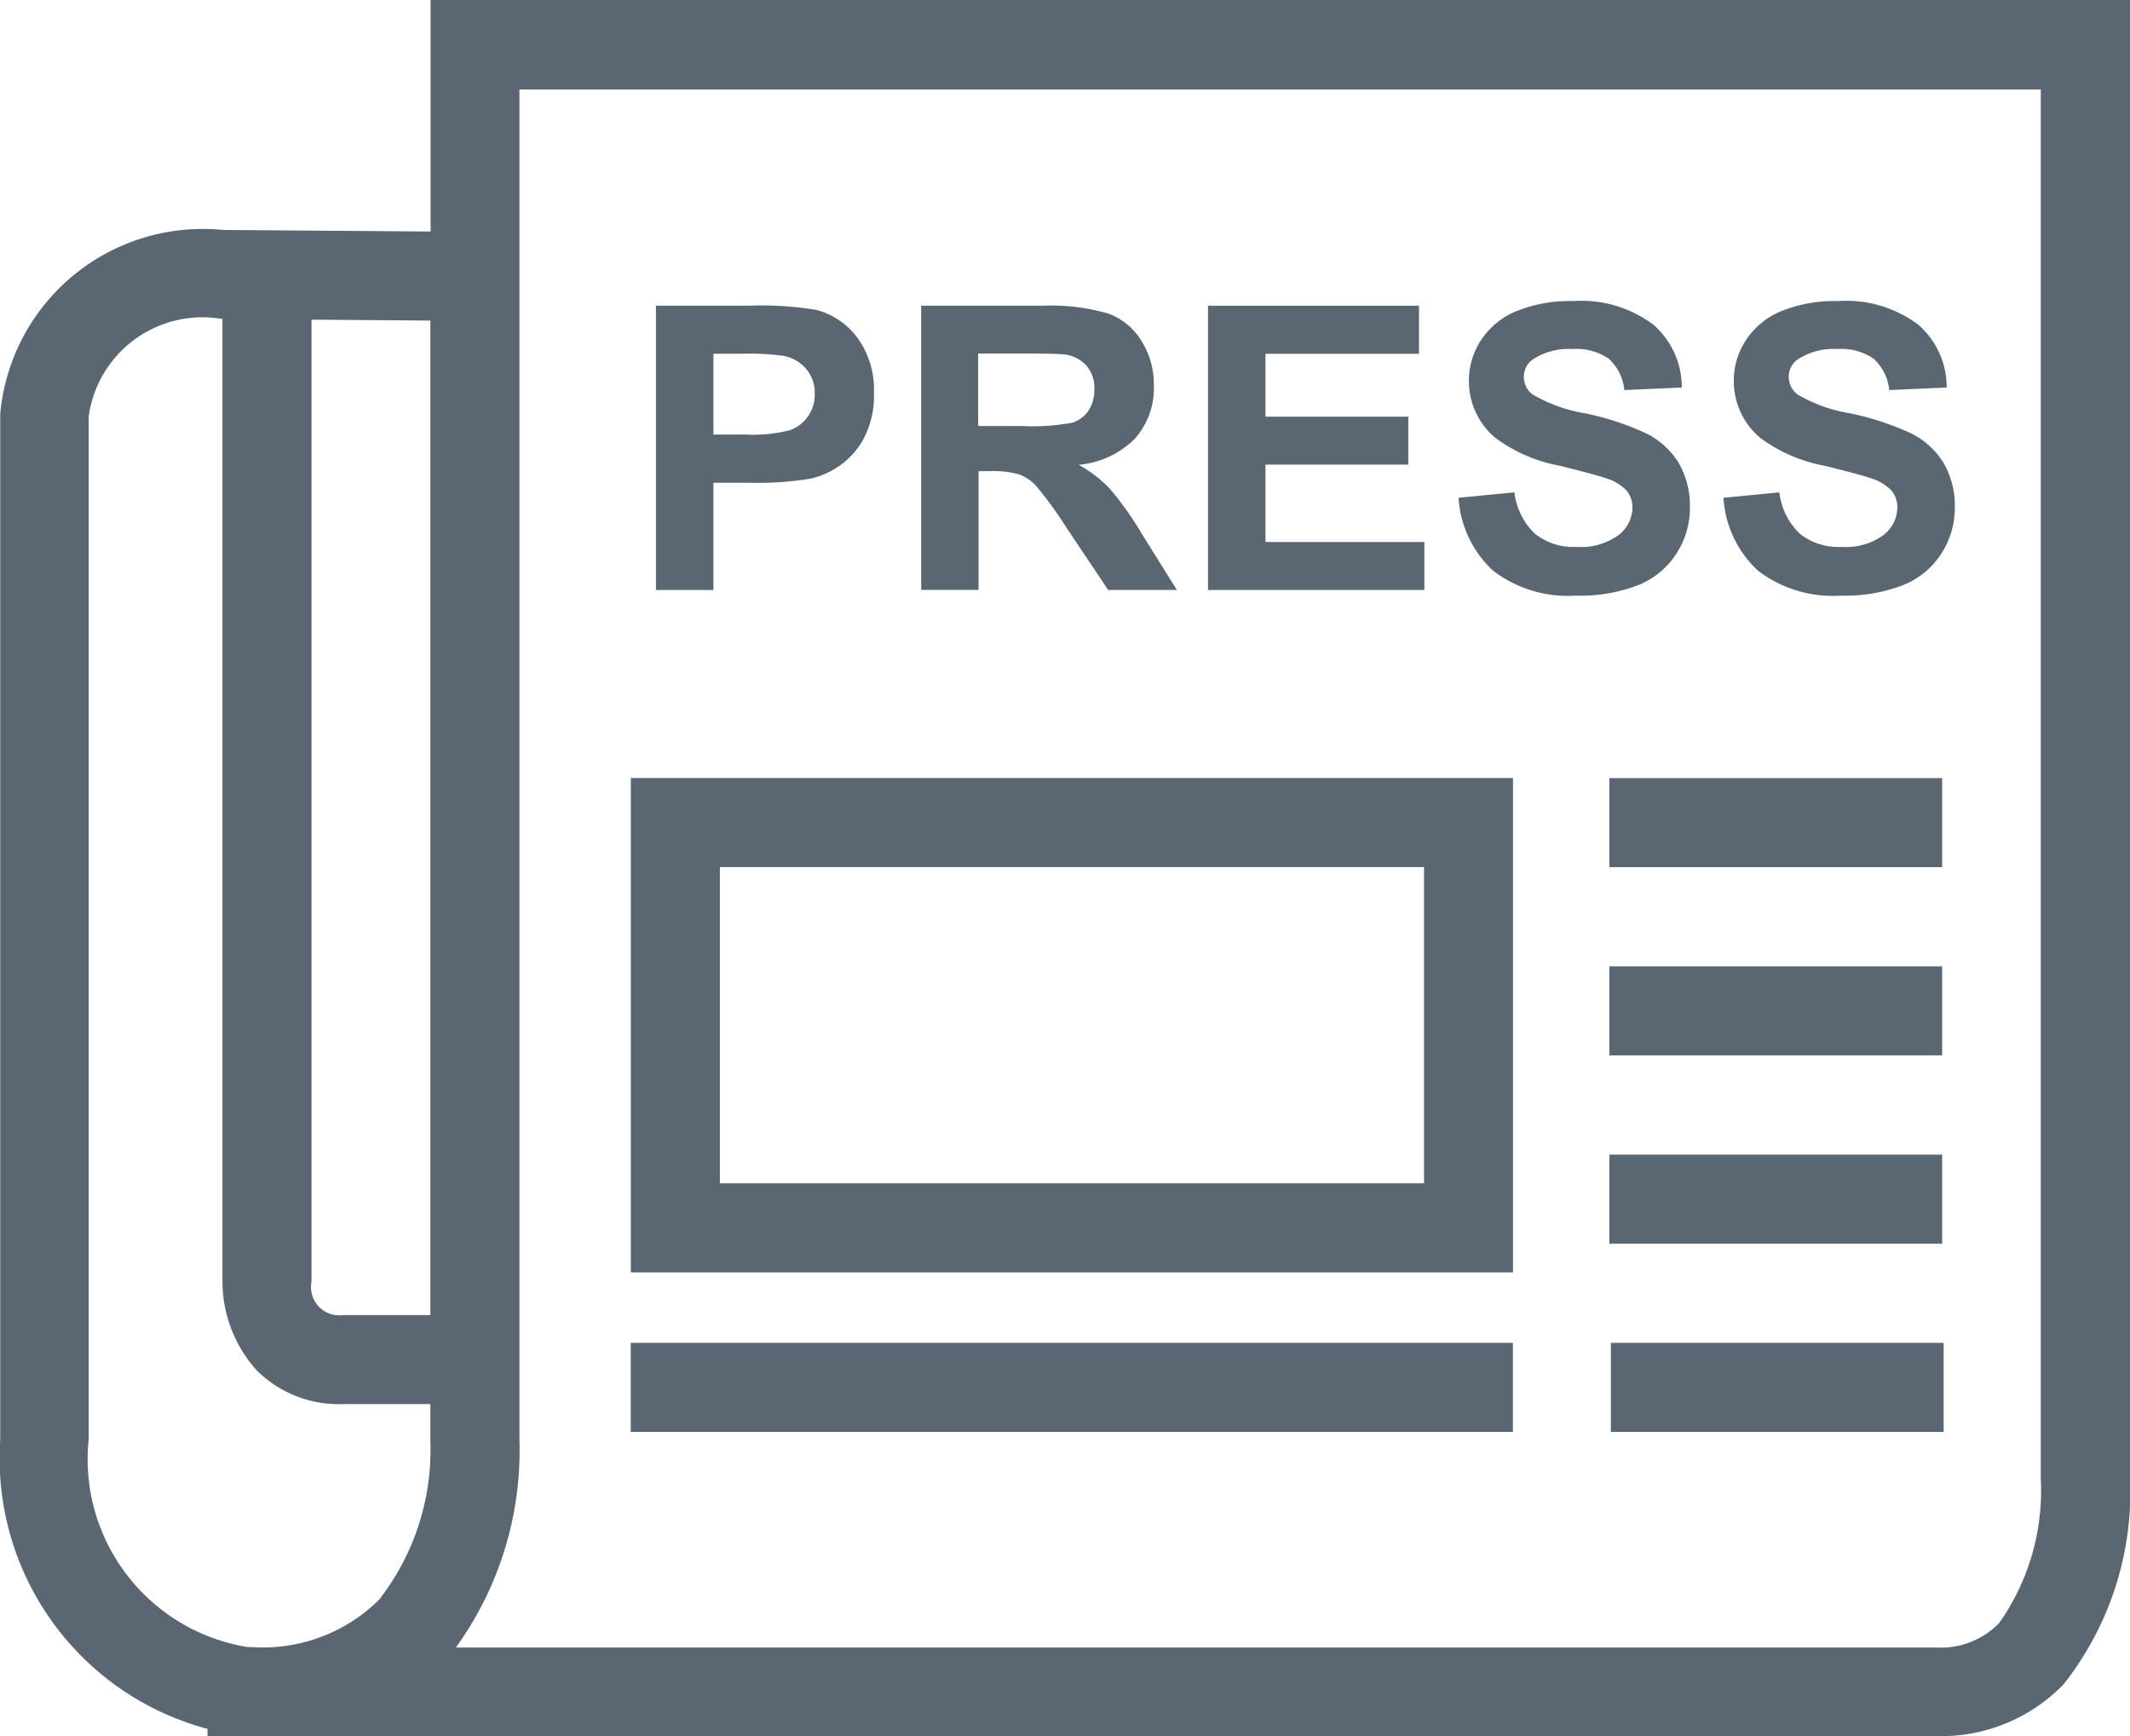
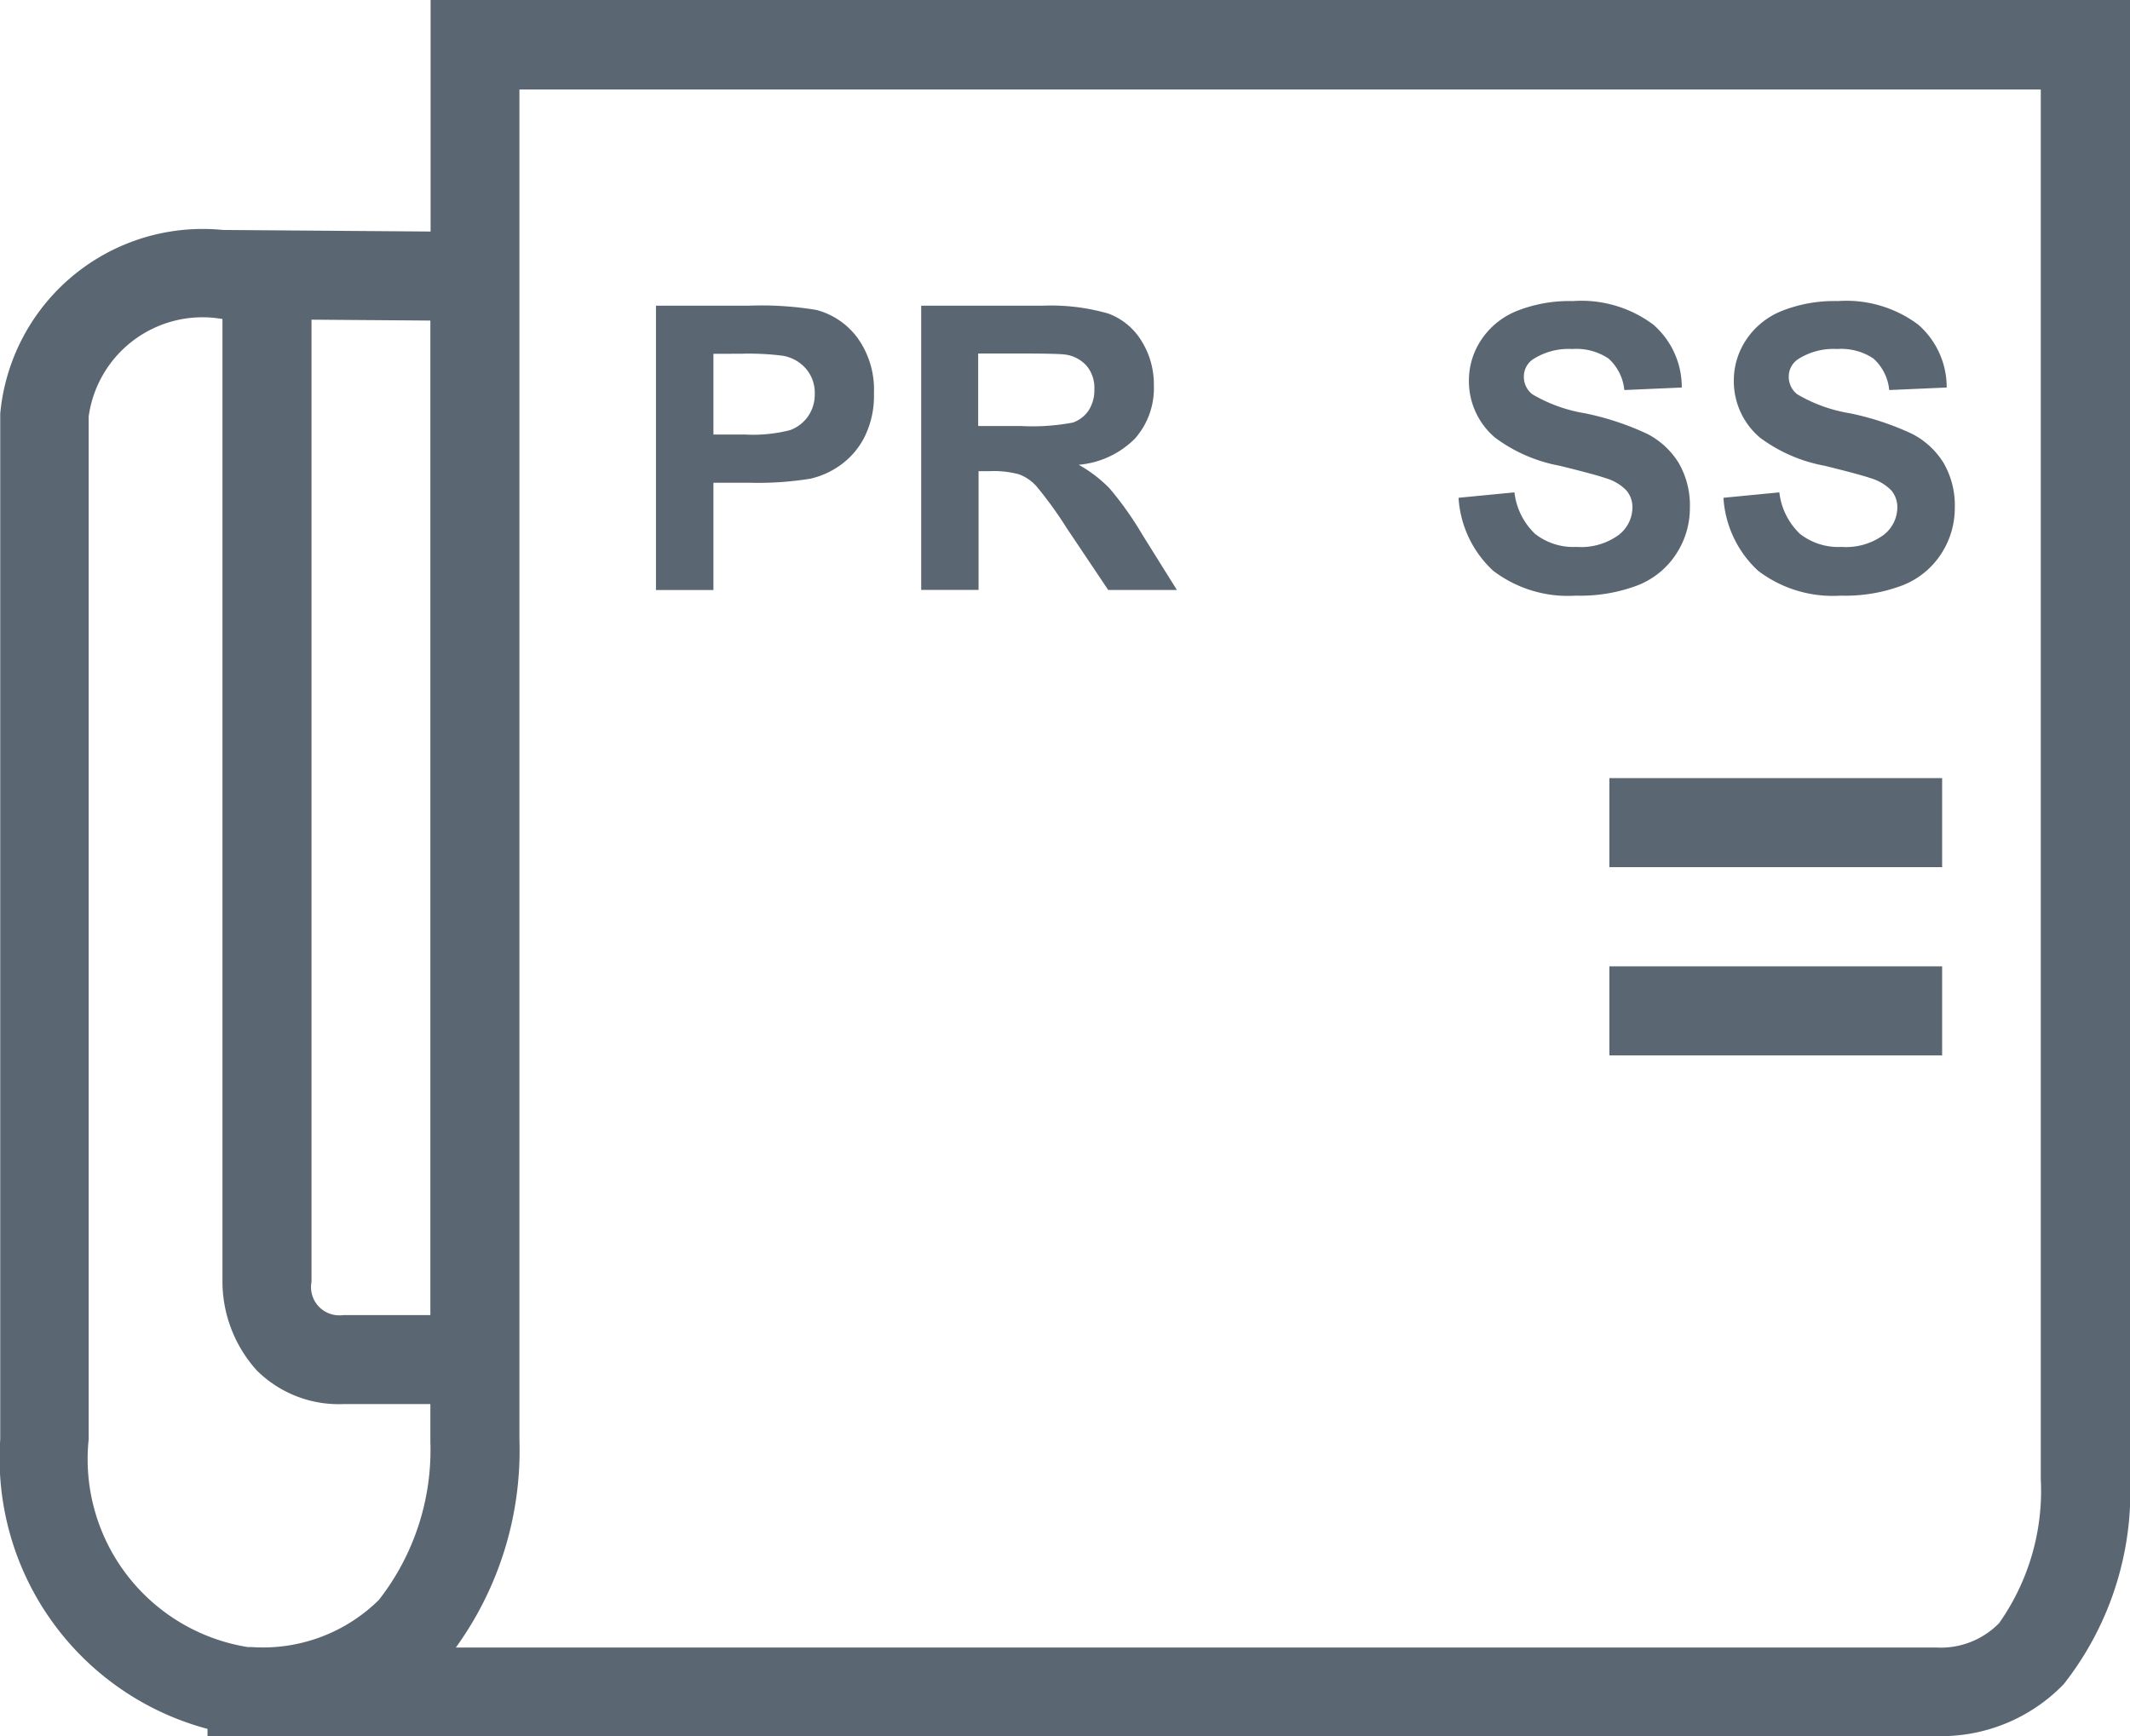
<svg xmlns="http://www.w3.org/2000/svg" xmlns:ns1="http://sodipodi.sourceforge.net/DTD/sodipodi-0.dtd" xmlns:ns2="http://www.inkscape.org/namespaces/inkscape" id="Contenuti" viewBox="0 0 27.097 22.091" version="1.1" ns1:docname="tab-news.svg" ns2:version="0.92.1 r15371">
  <ns1:namedview pagecolor="#ffffff" bordercolor="#666666" borderopacity="1" objecttolerance="10" gridtolerance="10" guidetolerance="10" ns2:pageopacity="0" ns2:pageshadow="2" ns2:window-width="1600" ns2:window-height="837" id="namedview4571" showgrid="false" ns2:zoom="10.683084" ns2:cx="13.5485" ns2:cy="11.0455" ns2:window-x="1272" ns2:window-y="-8" ns2:window-maximized="1" ns2:current-layer="Contenuti" />
  <defs id="defs4540">
    <style id="style4538">.cls-1{fill:#06c;}</style>
  </defs>
  <title id="title4542">tab-news</title>
  <path class="cls-1" d="M1183.215,4183.482h-22v-0.092a3.563,3.563,0,0,1-2.637-3.685v-13.051a2.587,2.587,0,0,1,2.832-2.337l2.643,0.02v-2.946h21.619v18.787a3.962,3.962,0,0,1-.844,2.644A2.17,2.17,0,0,1,1183.215,4183.482Zm-18.032-18.573v14.8a4.283,4.283,0,0,1-.809,2.646l18.841,0a1.037,1.037,0,0,0,.792-0.311,2.923,2.923,0,0,0,.53-1.835v-17.679h-19.354v2.385Zm-3.457,17.44h0.052a2.1,2.1,0,0,0,1.617-.6,3.1,3.1,0,0,0,.655-2.012V4165.47l-2.647-.02a1.462,1.462,0,0,0-1.7,1.242v13.014A2.422,2.422,0,0,0,1161.727,4182.349Z" transform="translate(-1158.575 -4161.391)" id="path4544" style="fill:#5a6772;fill-opacity:1" />
  <path class="cls-1" d="M1165.089,4179.257h-2.147a1.478,1.478,0,0,1-1.1-.428,1.691,1.691,0,0,1-.437-1.144v-13.227h1.133V4177.7a0.36,0.36,0,0,0,.4.425h2.147v1.133Z" transform="translate(-1158.575 -4161.391)" id="path4546" style="fill:#5a6772;fill-opacity:1" />
-   <rect class="cls-1" x="8.024" y="17.087" width="11.223" height="1.133" id="rect4548" style="fill:#5a6772;fill-opacity:1" />
  <rect class="cls-1" x="20.474" y="9.901" width="4.233" height="1.133" id="rect4550" style="fill:#5a6772;fill-opacity:1" />
  <rect class="cls-1" x="20.474" y="12.296" width="4.233" height="1.133" id="rect4552" style="fill:#5a6772;fill-opacity:1" />
-   <rect class="cls-1" x="20.474" y="14.692" width="4.233" height="1.133" id="rect4554" style="fill:#5a6772;fill-opacity:1" />
-   <rect class="cls-1" x="20.493" y="17.087" width="4.233" height="1.133" id="rect4556" style="fill:#5a6772;fill-opacity:1" />
-   <path class="cls-1" d="M1177.823,4177.581H1166.6v-6.29h11.223v6.29Zm-10.09-1.133h8.958v-4.024h-8.958v4.024Z" transform="translate(-1158.575 -4161.391)" id="path4558" style="fill:#5a6772;fill-opacity:1" />
-   <path class="cls-1" d="M1166.92,4168.9v-3.619h1.173a4.256,4.256,0,0,1,.869.054,0.95,0.95,0,0,1,.521.354,1.126,1.126,0,0,1,.21.705,1.18,1.18,0,0,1-.121.56,0.991,0.991,0,0,1-.308.357,1.053,1.053,0,0,1-.379.171,4.159,4.159,0,0,1-.758.052h-0.476v1.365h-0.731Zm0.731-3.007v1.027h0.4a1.885,1.885,0,0,0,.578-0.057,0.48,0.48,0,0,0,.228-0.178,0.486,0.486,0,0,0,.083-0.281,0.468,0.468,0,0,0-.116-0.326,0.5,0.5,0,0,0-.294-0.161,3.474,3.474,0,0,0-.525-0.025h-0.353Z" transform="translate(-1158.575 -4161.391)" id="path4560" style="fill:#5a6772;fill-opacity:1" />
+   <path class="cls-1" d="M1166.92,4168.9v-3.619h1.173a4.256,4.256,0,0,1,.869.054,0.95,0.95,0,0,1,.521.354,1.126,1.126,0,0,1,.21.705,1.18,1.18,0,0,1-.121.56,0.991,0.991,0,0,1-.308.357,1.053,1.053,0,0,1-.379.171,4.159,4.159,0,0,1-.758.052h-0.476v1.365h-0.731Zm0.731-3.007v1.027h0.4a1.885,1.885,0,0,0,.578-0.057,0.48,0.48,0,0,0,.228-0.178,0.486,0.486,0,0,0,.083-0.281,0.468,0.468,0,0,0-.116-0.326,0.5,0.5,0,0,0-.294-0.161,3.474,3.474,0,0,0-.525-0.025Z" transform="translate(-1158.575 -4161.391)" id="path4560" style="fill:#5a6772;fill-opacity:1" />
  <path class="cls-1" d="M1170.294,4168.9v-3.619h1.538a2.635,2.635,0,0,1,.843.1,0.831,0.831,0,0,1,.421.347,1.04,1.04,0,0,1,.158.57,0.966,0.966,0,0,1-.24.673,1.148,1.148,0,0,1-.716.334,1.707,1.707,0,0,1,.392.3,4.193,4.193,0,0,1,.416.587l0.441,0.706h-0.874l-0.528-.788a5.057,5.057,0,0,0-.385-0.532,0.56,0.56,0,0,0-.22-0.151,1.213,1.213,0,0,0-.368-0.041h-0.148v1.511h-0.731Zm0.731-2.088h0.541a2.784,2.784,0,0,0,.657-0.044,0.4,0.4,0,0,0,.2-0.153,0.473,0.473,0,0,0,.074-0.271,0.435,0.435,0,0,0-.1-0.3,0.447,0.447,0,0,0-.275-0.142q-0.089-.012-0.533-0.013h-0.57v0.918Z" transform="translate(-1158.575 -4161.391)" id="path4562" style="fill:#5a6772;fill-opacity:1" />
-   <path class="cls-1" d="M1173.943,4168.9v-3.619h2.684v0.612h-1.953v0.8h1.817v0.61h-1.817v0.985h2.021v0.61h-2.752Z" transform="translate(-1158.575 -4161.391)" id="path4564" style="fill:#5a6772;fill-opacity:1" />
  <path class="cls-1" d="M1177.13,4167.725l0.711-.069a0.87,0.87,0,0,0,.26.526,0.789,0.789,0,0,0,.53.168,0.812,0.812,0,0,0,.532-0.149,0.444,0.444,0,0,0,.179-0.35,0.331,0.331,0,0,0-.075-0.218,0.6,0.6,0,0,0-.263-0.157q-0.128-.045-0.585-0.158a1.976,1.976,0,0,1-.824-0.358,0.941,0.941,0,0,1-.333-0.728,0.93,0.93,0,0,1,.157-0.517,0.98,0.98,0,0,1,.452-0.367,1.81,1.81,0,0,1,.712-0.126,1.526,1.526,0,0,1,1.025.3,1.055,1.055,0,0,1,.362.8l-0.731.032a0.62,0.62,0,0,0-.2-0.4,0.734,0.734,0,0,0-.462-0.122,0.835,0.835,0,0,0-.5.131,0.264,0.264,0,0,0-.116.225,0.279,0.279,0,0,0,.108.22,1.928,1.928,0,0,0,.671.242,3.541,3.541,0,0,1,.789.261,1.017,1.017,0,0,1,.4.368,1.076,1.076,0,0,1,.144.576,1.064,1.064,0,0,1-.173.583,1.033,1.033,0,0,1-.489.4,2.052,2.052,0,0,1-.787.132,1.568,1.568,0,0,1-1.054-.317A1.38,1.38,0,0,1,1177.13,4167.725Z" transform="translate(-1158.575 -4161.391)" id="path4566" style="fill:#5a6772;fill-opacity:1" />
  <path class="cls-1" d="M1180.5,4167.725l0.711-.069a0.87,0.87,0,0,0,.26.526,0.789,0.789,0,0,0,.53.168,0.812,0.812,0,0,0,.532-0.149,0.444,0.444,0,0,0,.179-0.35,0.331,0.331,0,0,0-.075-0.218,0.6,0.6,0,0,0-.263-0.157q-0.128-.045-0.585-0.158a1.976,1.976,0,0,1-.824-0.358,0.941,0.941,0,0,1-.333-0.728,0.93,0.93,0,0,1,.157-0.517,0.98,0.98,0,0,1,.452-0.367,1.81,1.81,0,0,1,.712-0.126,1.526,1.526,0,0,1,1.025.3,1.055,1.055,0,0,1,.362.8l-0.731.032a0.62,0.62,0,0,0-.2-0.4,0.734,0.734,0,0,0-.462-0.122,0.835,0.835,0,0,0-.5.131,0.264,0.264,0,0,0-.116.225,0.279,0.279,0,0,0,.108.22,1.928,1.928,0,0,0,.671.242,3.541,3.541,0,0,1,.789.261,1.017,1.017,0,0,1,.4.368,1.076,1.076,0,0,1,.144.576,1.064,1.064,0,0,1-.173.583,1.033,1.033,0,0,1-.489.4,2.052,2.052,0,0,1-.787.132,1.568,1.568,0,0,1-1.054-.317A1.38,1.38,0,0,1,1180.5,4167.725Z" transform="translate(-1158.575 -4161.391)" id="path4568" style="fill:#5a6772;fill-opacity:1" />
</svg>